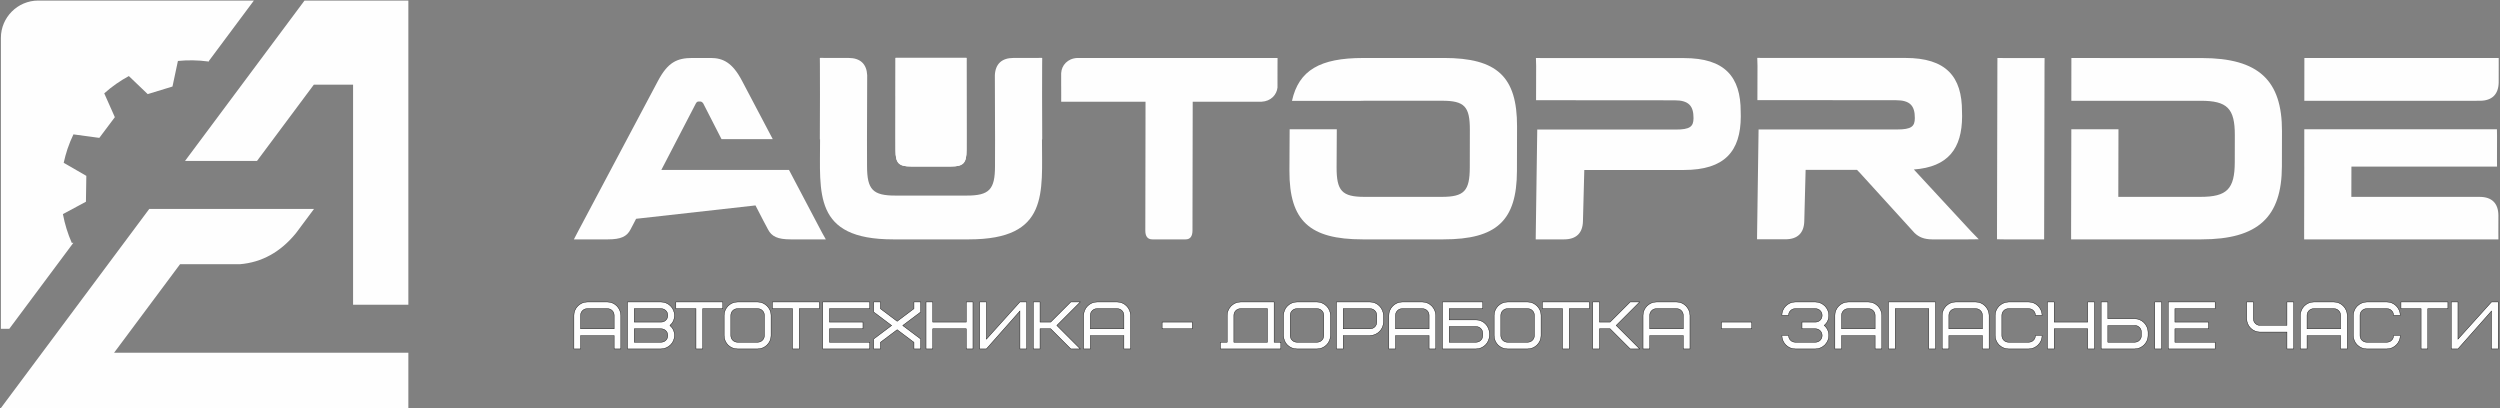
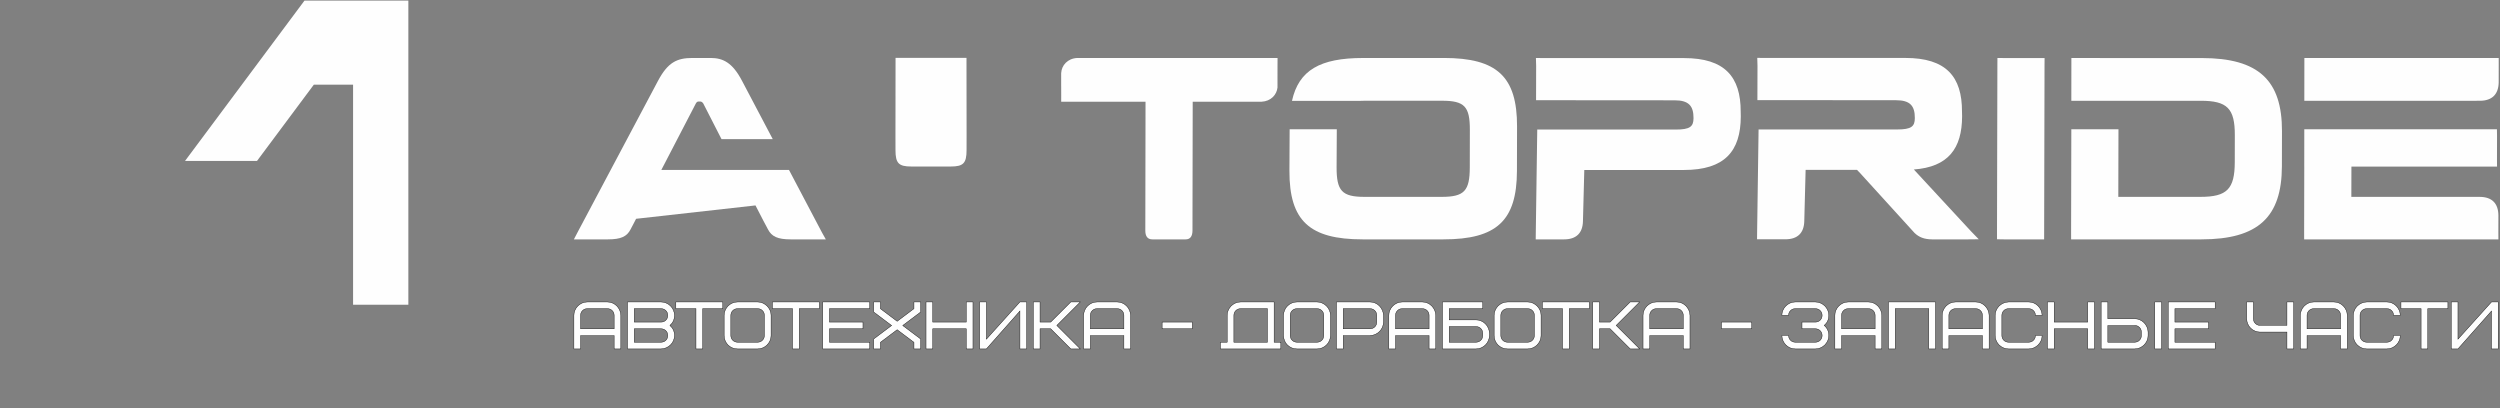
<svg xmlns="http://www.w3.org/2000/svg" width="1886" height="308" viewBox="0 0 1886 308" fill="none">
  <rect x="0" y="0" width="1886" height="308" fill="#808080" stroke="none" />
-   <path fill-rule="evenodd" clip-rule="evenodd" d="M0.678 28.555V248.061H7.003L55.385 183.131L54.172 183.26C51.111 176.335 48.871 169.018 47.457 161.52L64.829 152.186L65.126 132.667L48.053 122.825C48.824 119.325 49.769 115.838 50.92 112.351C52.206 108.539 53.723 104.881 55.397 101.372L74.922 104.012L86.64 88.404L78.643 70.42C84.33 65.331 90.571 60.971 97.204 57.376L111.433 70.996L130.118 65.277L134.219 45.991C141.682 45.235 149.295 45.349 156.926 46.362L156.998 46.764L191.522 0.431H28.802C13.334 0.431 0.678 13.086 0.678 28.555Z" fill="#FEFEFE" />
  <path fill-rule="evenodd" clip-rule="evenodd" d="M266.362 0.431H229.724L176.364 72.041L139.585 121.399H193.892L226.229 78.001L236.771 63.855H266.362V157.619V229.894L308.064 229.894V30.605V0.431H284.03H277.89H266.362Z" fill="#FEFEFE" />
-   <path fill-rule="evenodd" clip-rule="evenodd" d="M308.064 266.115L266.362 266.114H86.058L102.076 244.619L135.829 199.321H170.129H180.987C197.533 197.958 211.619 190.16 223.245 175.929L228.016 169.527L236.889 157.619H166.903H112.596L82.081 198.571L31.752 266.114L8.28 297.614L0.678 307.816H30.852H54.984H266.362H277.889H308.064V277.642V266.115Z" fill="#FEFEFE" />
  <path fill-rule="evenodd" clip-rule="evenodd" d="M1158.7 43.733L1158.87 49.673L1158.81 75.593L1263.35 75.673C1274.09 75.673 1277.61 79.969 1277.59 89.153C1277.56 95.481 1274.97 97.74 1264.23 97.74H1159.7L1158.6 175.534L1158.54 180.579H1179.99C1189.14 180.579 1194.03 175.784 1194.18 166.751L1195.19 128.231H1270.37C1301.04 128.231 1313.19 114.169 1313.25 87.783L1313.18 84.277C1313.24 57.9 1301.15 43.823 1270.47 43.823L1164.74 43.822L1158.7 43.733ZM1738.42 43.766V43.777L1738.38 76.024H1868.4L1868.41 76.015H1870.8C1880.01 76.015 1884.92 71.154 1885.01 62.004L1885.03 48.859L1885.02 43.777L1738.42 43.766ZM1738.36 97.515L1738.33 125.646H1738.34L1738.24 175.469L1738.25 180.498H1738.26V180.579H1884.8L1884.76 175.496L1884.79 162.529C1884.74 153.432 1879.92 148.59 1870.83 148.528H1773.85L1773.91 125.665H1883.76L1883.72 120.592L1883.76 102.613L1883.68 97.533H1738.42L1738.36 97.515ZM1562.65 43.777L1562.61 76.024H1660.22C1680.16 76.023 1686 81.686 1685.95 102.014L1685.91 122.331C1685.87 142.65 1680 148.51 1660.06 148.51H1598.05L1598.17 97.515H1562.61L1562.44 175.469L1562.45 180.498H1562.47V180.579H1660.76C1703.75 180.579 1721.37 163.568 1721.46 125.468L1721.52 98.894C1721.61 60.786 1704.06 43.795 1661.07 43.795L1562.65 43.777ZM1506.86 43.777L1506.83 48.859L1506.54 175.469L1506.55 180.498L1511.59 180.579H1542.09L1542.39 48.893L1542.44 43.804L1537.3 43.811L1506.86 43.777ZM1325.68 43.662L1325.85 49.602L1325.78 75.522L1430.32 75.602C1441.07 75.602 1444.58 79.898 1444.55 89.081C1444.54 95.409 1441.95 97.669 1431.2 97.669H1326.67L1325.57 175.472L1325.51 180.517H1346.96C1356.12 180.517 1361 175.713 1361.15 166.68L1362.16 128.16H1400.94L1403.42 130.75L1444.32 175.713C1447.69 178.966 1451.69 180.526 1457.44 180.579H1484.98L1492.77 180.499L1487.13 174.692L1443.8 127.864C1469.7 125.945 1480.15 112.099 1480.21 87.675L1480.13 84.172C1480.2 57.786 1468.12 43.715 1437.44 43.715L1331.7 43.714L1325.68 43.662Z" fill="#FEFEFE" />
  <path fill-rule="evenodd" clip-rule="evenodd" d="M536.065 43.733C545.254 43.733 552.501 47.06 559.764 60.94L575.804 91.372L582.958 104.948H544.304L537.355 91.372L530.478 77.939C529.689 76.961 529.106 76.576 528.13 76.576H527.152C526.174 76.576 525.591 76.961 525.009 77.939L518.032 91.372L498.917 128.189H595.207L620.036 175.297L622.986 180.579H596.418C586.716 180.579 582.125 178.429 579.373 173.056L575.841 166.412L569.939 154.971L479.872 165.054L477.514 169.595L475.684 173.057C472.957 178.429 468.376 180.579 458.676 180.579H432.942L435.693 175.297L480.257 91.372L496.423 60.939C503.813 47.059 510.662 43.733 522.392 43.733H536.065Z" fill="#FEFEFE" />
-   <path fill-rule="evenodd" clip-rule="evenodd" d="M786.047 43.65L786.048 43.74H786.246L786.194 48.815L786.143 71.54L786.246 105.16H786.067C785.976 145.474 791.643 180.579 731.04 180.579H730.565H674.165H673.69C613.086 180.579 618.754 145.474 618.662 105.16H618.484L618.587 71.54L618.536 48.815L618.484 43.74H618.682L618.682 43.65L623.746 43.715H640.129C648.977 43.715 653.794 48.232 654.207 56.698L654.053 105.15L654.098 125.443C654.134 143.035 658.457 147.545 675.456 147.545H684.797H719.932H729.273C746.273 147.545 750.596 143.035 750.632 125.443L750.677 105.15L750.522 56.698C750.935 48.232 755.752 43.715 764.601 43.715H780.983L786.047 43.65Z" fill="#FEFEFE" />
  <path fill-rule="evenodd" clip-rule="evenodd" d="M1028.26 43.752C995.978 43.752 979.793 52.896 974.672 76.076H1026.31C1027.35 76.076 1028.41 75.995 1029.55 75.995H1087.81C1104.82 75.995 1108.91 80.29 1108.86 98.079L1108.81 126.226C1108.77 144.015 1104.66 148.514 1087.65 148.514H1029.39C1012.39 148.514 1008.29 144.015 1008.33 126.226L1008.48 97.496H972.907L972.744 128.969C972.664 166.501 987.871 180.579 1027.94 180.579H1088.94C1129.01 180.579 1144.29 166.501 1144.38 128.969L1144.46 95.343C1144.54 57.811 1129.33 43.733 1089.25 43.733L1028.26 43.752Z" fill="#FEFEFE" />
  <path d="M443.062 232.865C441.645 232.865 440.447 233.354 439.469 234.332C438.491 235.31 438.002 236.507 438.002 237.924V248.041H463.301V237.924C463.301 236.507 462.812 235.31 461.834 234.332C460.856 233.354 459.659 232.865 458.242 232.865H443.062ZM468.362 263.217H463.301V253.1H438.002V263.217H432.942V237.924C432.942 236.575 433.204 235.293 433.726 234.079C434.249 232.865 434.966 231.794 435.877 230.867C436.787 229.939 437.859 229.198 439.09 228.641C440.321 228.085 441.645 227.807 443.062 227.807H458.242C459.591 227.807 460.873 228.068 462.087 228.591C463.301 229.113 464.364 229.83 465.275 230.74C466.186 231.651 466.92 232.722 467.476 233.953C468.033 235.184 468.328 236.507 468.362 237.924V263.217ZM473.422 263.217V227.807H498.721C500.037 227.807 501.31 228.068 502.542 228.591C503.773 229.113 504.853 229.83 505.78 230.74C506.708 231.651 507.45 232.722 508.006 233.953C508.563 235.184 508.842 236.507 508.842 237.924C508.842 240.959 507.695 243.488 505.401 245.512C507.695 247.535 508.842 250.064 508.842 253.1C508.842 254.482 508.58 255.772 508.057 256.969C507.534 258.166 506.817 259.22 505.907 260.131C504.996 261.042 503.925 261.775 502.694 262.332C501.462 262.888 500.138 263.183 498.721 263.217H473.422ZM478.482 248.041V258.158H498.721C500.138 258.158 501.336 257.669 502.314 256.691C503.292 255.713 503.781 254.516 503.781 253.1C503.781 251.683 503.292 250.486 502.314 249.508C501.336 248.53 500.138 248.041 498.721 248.041H478.482ZM478.482 242.982H498.721C500.138 242.982 501.336 242.493 502.314 241.515C503.292 240.537 503.781 239.34 503.781 237.924C503.781 236.507 503.292 235.31 502.314 234.332C501.336 233.354 500.138 232.865 498.721 232.865H478.482V242.982ZM530.093 232.865V263.217H525.033V232.865H509.853V227.807H545.273V232.865H530.093ZM576.645 237.924C576.645 236.507 576.155 235.31 575.177 234.332C574.199 233.354 573.001 232.865 571.585 232.865H556.405C554.988 232.865 553.791 233.354 552.812 234.332C551.834 235.31 551.345 236.507 551.345 237.924V253.1C551.345 254.516 551.834 255.713 552.812 256.691C553.791 257.669 554.988 258.158 556.405 258.158H571.585C573.001 258.158 574.199 257.669 575.177 256.691C576.155 255.713 576.645 254.516 576.645 253.1V237.924ZM581.705 253.1C581.705 254.482 581.435 255.789 580.895 257.02C580.355 258.251 579.63 259.321 578.719 260.232C577.808 261.142 576.737 261.868 575.506 262.407C574.275 262.947 572.968 263.217 571.585 263.217H556.405C554.988 263.217 553.664 262.955 552.433 262.432C551.202 261.91 550.13 261.193 549.22 260.283C548.309 259.372 547.592 258.301 547.069 257.07C546.546 255.839 546.285 254.516 546.285 253.1V237.924C546.285 236.541 546.555 235.234 547.094 234.003C547.634 232.772 548.359 231.701 549.27 230.791C550.181 229.881 551.252 229.156 552.483 228.616C553.715 228.076 555.022 227.807 556.405 227.807H571.585C572.934 227.807 574.216 228.076 575.43 228.616C576.645 229.156 577.716 229.881 578.644 230.791C579.571 231.701 580.313 232.772 580.87 234.003C581.426 235.234 581.705 236.541 581.705 237.924V253.1ZM602.956 232.865V263.217H597.896V232.865H582.717V227.807H618.136V232.865H602.956ZM625.726 242.982H651.026V248.041H625.726V258.158H656.086V263.217H620.666V227.807H656.086V232.865H625.726V242.982ZM694.542 227.807V235.394L681.032 245.562L694.542 255.73V263.217H689.482V258.259L676.832 248.749L664.182 258.259V263.217H659.122V255.73L672.632 245.562L659.122 235.394V227.807H664.182V232.865L676.832 242.375L689.482 232.865V227.807H694.542ZM703.65 242.982H728.949V227.807H734.01V263.217H728.949V248.041H703.65V263.217H698.59V227.807H703.65V242.982ZM739.069 227.807H744.129V255.882L769.429 227.807H774.49V263.217H769.429V234.635L744.129 263.217H739.069V227.807ZM797.259 245.512L814.97 263.217H807.834L792.655 248.041H784.609V263.217H779.549V227.807H784.609V242.982H792.655L807.834 227.807H814.97L797.259 245.512ZM827.62 232.865C826.203 232.865 825.005 233.354 824.027 234.332C823.048 235.31 822.559 236.507 822.559 237.924V248.041H847.859V237.924C847.859 236.507 847.37 235.31 846.392 234.332C845.413 233.354 844.216 232.865 842.799 232.865H827.62ZM852.919 263.217H847.859V253.1H822.559V263.217H817.499V237.924C817.499 236.575 817.761 235.293 818.284 234.079C818.807 232.865 819.523 231.794 820.434 230.867C821.345 229.939 822.416 229.198 823.647 228.641C824.879 228.085 826.203 227.807 827.62 227.807H842.799C844.148 227.807 845.43 228.068 846.645 228.591C847.859 229.113 848.922 229.83 849.832 230.74C850.743 231.651 851.477 232.722 852.033 233.953C852.59 235.184 852.885 236.507 852.919 237.924V263.217ZM876.701 242.982H899.471V248.041H876.701V242.982ZM930.843 258.158H956.143V232.865H935.903C934.486 232.865 933.288 233.354 932.31 234.332C931.332 235.31 930.843 236.507 930.843 237.924V258.158ZM920.723 258.158H925.783V237.924C925.783 236.575 926.045 235.293 926.567 234.079C927.09 232.865 927.807 231.794 928.718 230.867C929.628 229.939 930.699 229.198 931.931 228.641C933.162 228.085 934.486 227.807 935.903 227.807H961.203V258.158H966.263V263.217H920.723V258.158ZM998.647 237.924C998.647 236.507 998.157 235.31 997.179 234.332C996.201 233.354 995.003 232.865 993.586 232.865H978.407C976.99 232.865 975.792 233.354 974.814 234.332C973.836 235.31 973.347 236.507 973.347 237.924V253.1C973.347 254.516 973.836 255.713 974.814 256.691C975.792 257.669 976.99 258.158 978.407 258.158H993.586C995.003 258.158 996.201 257.669 997.179 256.691C998.157 255.713 998.647 254.516 998.647 253.1V237.924ZM1003.71 253.1C1003.71 254.482 1003.44 255.789 1002.9 257.02C1002.36 258.251 1001.63 259.321 1000.72 260.232C999.81 261.142 998.739 261.868 997.508 262.407C996.277 262.947 994.969 263.217 993.586 263.217H978.407C976.99 263.217 975.666 262.955 974.435 262.432C973.204 261.91 972.133 261.193 971.222 260.283C970.311 259.372 969.594 258.301 969.071 257.07C968.548 255.839 968.287 254.516 968.287 253.1V237.924C968.287 236.541 968.557 235.234 969.096 234.003C969.636 232.772 970.361 231.701 971.272 230.791C972.183 229.881 973.254 229.156 974.485 228.616C975.716 228.076 977.024 227.807 978.407 227.807H993.586C994.936 227.807 996.217 228.076 997.432 228.616C998.646 229.156 999.718 229.881 1000.65 230.791C1001.57 231.701 1002.31 232.772 1002.87 234.003C1003.43 235.234 1003.71 236.541 1003.71 237.924V253.1ZM1038.62 237.924C1038.62 236.507 1038.13 235.31 1037.15 234.332C1036.17 233.354 1034.98 232.865 1033.56 232.865H1013.32V248.041H1033.56C1034.98 248.041 1036.17 247.552 1037.15 246.574C1038.13 245.596 1038.62 244.399 1038.62 242.982V237.924ZM1043.68 242.982C1043.68 244.331 1043.42 245.613 1042.9 246.827C1042.37 248.041 1041.66 249.111 1040.75 250.039C1039.83 250.966 1038.76 251.708 1037.53 252.265C1036.3 252.821 1034.98 253.1 1033.56 253.1H1013.32V263.217H1008.26V227.807H1033.56C1034.91 227.807 1036.19 228.068 1037.41 228.591C1038.62 229.113 1039.68 229.83 1040.59 230.74C1041.5 231.651 1042.24 232.722 1042.79 233.953C1043.35 235.184 1043.65 236.507 1043.68 237.924V242.982ZM1057.85 232.865C1056.43 232.865 1055.23 233.354 1054.26 234.332C1053.28 235.31 1052.79 236.507 1052.79 237.924V248.041H1078.09V237.924C1078.09 236.507 1077.6 235.31 1076.62 234.332C1075.64 233.354 1074.44 232.865 1073.03 232.865H1057.85ZM1083.15 263.217H1078.09V253.1H1052.79V263.217H1047.73V237.924C1047.73 236.575 1047.99 235.293 1048.51 234.079C1049.04 232.865 1049.75 231.794 1050.66 230.867C1051.57 229.939 1052.64 229.198 1053.88 228.641C1055.11 228.085 1056.43 227.807 1057.85 227.807H1073.03C1074.38 227.807 1075.66 228.068 1076.87 228.591C1078.09 229.113 1079.15 229.83 1080.06 230.74C1080.97 231.651 1081.71 232.722 1082.26 233.953C1082.82 235.184 1083.11 236.507 1083.15 237.924V263.217ZM1118.57 251.43C1118.57 250.014 1118.08 248.817 1117.1 247.839C1116.12 246.86 1114.92 246.372 1113.51 246.372H1093.27V258.158H1113.51C1114.92 258.158 1116.12 257.669 1117.1 256.691C1118.08 255.713 1118.57 254.516 1118.57 253.1V251.43ZM1123.63 253.1C1123.63 254.449 1123.37 255.73 1122.84 256.944C1122.32 258.158 1121.6 259.229 1120.69 260.156C1119.78 261.083 1118.71 261.825 1117.48 262.382C1116.25 262.939 1114.92 263.217 1113.51 263.217H1088.21V227.807H1118.57V232.865H1093.27V241.313H1113.51C1114.86 241.313 1116.14 241.574 1117.35 242.097C1118.57 242.62 1119.63 243.336 1120.54 244.247C1121.45 245.157 1122.19 246.228 1122.74 247.459C1123.3 248.69 1123.59 250.014 1123.63 251.43V253.1ZM1157.53 237.924C1157.53 236.507 1157.04 235.31 1156.06 234.332C1155.08 233.354 1153.89 232.865 1152.47 232.865H1137.29C1135.87 232.865 1134.68 233.354 1133.7 234.332C1132.72 235.31 1132.23 236.507 1132.23 237.924V253.1C1132.23 254.516 1132.72 255.713 1133.7 256.691C1134.68 257.669 1135.87 258.158 1137.29 258.158H1152.47C1153.89 258.158 1155.08 257.669 1156.06 256.691C1157.04 255.713 1157.53 254.516 1157.53 253.1V237.924ZM1162.59 253.1C1162.59 254.482 1162.32 255.789 1161.78 257.02C1161.24 258.251 1160.52 259.321 1159.6 260.232C1158.69 261.142 1157.62 261.868 1156.39 262.407C1155.16 262.947 1153.85 263.217 1152.47 263.217H1137.29C1135.87 263.217 1134.55 262.955 1133.32 262.432C1132.09 261.91 1131.02 261.193 1130.11 260.283C1129.19 259.372 1128.48 258.301 1127.95 257.07C1127.43 255.839 1127.17 254.516 1127.17 253.1V237.924C1127.17 236.541 1127.44 235.234 1127.98 234.003C1128.52 232.772 1129.24 231.701 1130.16 230.791C1131.07 229.881 1132.14 229.156 1133.37 228.616C1134.6 228.076 1135.91 227.807 1137.29 227.807H1152.47C1153.82 227.807 1155.1 228.076 1156.32 228.616C1157.53 229.156 1158.6 229.881 1159.53 230.791C1160.46 231.701 1161.2 232.772 1161.75 234.003C1162.31 235.234 1162.59 236.541 1162.59 237.924V253.1ZM1183.84 232.865V263.217H1178.78V232.865H1163.6V227.807H1199.02V232.865H1183.84ZM1219.26 245.512L1236.97 263.217H1229.84L1214.66 248.041H1206.61V263.217H1201.55V227.807H1206.61V242.982H1214.66L1229.84 227.807H1236.97L1219.26 245.512ZM1249.62 232.865C1248.2 232.865 1247.01 233.354 1246.03 234.332C1245.05 235.31 1244.56 236.507 1244.56 237.924V248.041H1269.86V237.924C1269.86 236.507 1269.37 235.31 1268.39 234.332C1267.42 233.354 1266.22 232.865 1264.8 232.865H1249.62ZM1274.92 263.217H1269.86V253.1H1244.56V263.217H1239.5V237.924C1239.5 236.575 1239.76 235.293 1240.29 234.079C1240.81 232.865 1241.52 231.794 1242.44 230.867C1243.35 229.939 1244.42 229.198 1245.65 228.641C1246.88 228.085 1248.2 227.807 1249.62 227.807H1264.8C1266.15 227.807 1267.43 228.068 1268.65 228.591C1269.86 229.113 1270.92 229.83 1271.83 230.74C1272.75 231.651 1273.48 232.722 1274.04 233.953C1274.59 235.184 1274.89 236.507 1274.92 237.924V263.217ZM1298.7 242.982H1321.47V248.041H1298.7V242.982ZM1359.42 242.982H1369.54C1370.96 242.982 1372.16 242.493 1373.14 241.515C1374.11 240.537 1374.6 239.34 1374.6 237.924C1374.6 236.507 1374.11 235.31 1373.14 234.332C1372.16 233.354 1370.96 232.865 1369.54 232.865H1354.36C1352.95 232.865 1351.75 233.354 1350.77 234.332C1349.79 235.31 1349.3 236.507 1349.3 237.924H1344.24C1344.24 236.575 1344.5 235.293 1345.03 234.079C1345.55 232.865 1346.27 231.794 1347.18 230.867C1348.09 229.939 1349.16 229.198 1350.39 228.641C1351.62 228.085 1352.95 227.807 1354.36 227.807H1369.54C1370.86 227.807 1372.13 228.068 1373.36 228.591C1374.59 229.113 1375.67 229.83 1376.6 230.74C1377.53 231.651 1378.27 232.722 1378.83 233.953C1379.38 235.184 1379.66 236.507 1379.66 237.924C1379.66 240.959 1378.52 243.488 1376.22 245.512C1378.52 247.535 1379.66 250.064 1379.66 253.1C1379.66 254.449 1379.4 255.73 1378.88 256.944C1378.36 258.158 1377.64 259.229 1376.73 260.156C1375.82 261.083 1374.75 261.825 1373.51 262.382C1372.28 262.939 1370.96 263.217 1369.54 263.217H1354.36C1352.98 263.217 1351.68 262.955 1350.47 262.432C1349.25 261.91 1348.19 261.193 1347.28 260.283C1346.37 259.372 1345.64 258.301 1345.1 257.07C1344.56 255.839 1344.28 254.516 1344.24 253.1H1349.3C1349.3 254.516 1349.79 255.713 1350.77 256.691C1351.75 257.669 1352.95 258.158 1354.36 258.158H1369.54C1370.96 258.158 1372.16 257.669 1373.14 256.691C1374.11 255.713 1374.6 254.516 1374.6 253.1C1374.6 251.683 1374.11 250.486 1373.14 249.508C1372.16 248.53 1370.96 248.041 1369.54 248.041H1359.42V242.982ZM1394.34 232.865C1392.92 232.865 1391.72 233.354 1390.74 234.332C1389.77 235.31 1389.28 236.507 1389.28 237.924V248.041H1414.58V237.924C1414.58 236.507 1414.09 235.31 1413.11 234.332C1412.13 233.354 1410.93 232.865 1409.52 232.865H1394.34ZM1419.64 263.217H1414.58V253.1H1389.28V263.217H1384.22V237.924C1384.22 236.575 1384.48 235.293 1385 234.079C1385.52 232.865 1386.24 231.794 1387.15 230.867C1388.06 229.939 1389.13 229.198 1390.36 228.641C1391.6 228.085 1392.92 227.807 1394.34 227.807H1409.52C1410.87 227.807 1412.15 228.068 1413.36 228.591C1414.58 229.113 1415.64 229.83 1416.55 230.74C1417.46 231.651 1418.19 232.722 1418.75 233.953C1419.31 235.184 1419.6 236.507 1419.64 237.924V263.217ZM1460.12 263.217H1455.06V232.865H1429.76V263.217H1424.7V227.807H1460.12V263.217ZM1475.3 232.865C1473.88 232.865 1472.68 233.354 1471.7 234.332C1470.72 235.31 1470.24 236.507 1470.24 237.924V248.041H1495.54V237.924C1495.54 236.507 1495.05 235.31 1494.07 234.332C1493.09 233.354 1491.89 232.865 1490.48 232.865H1475.3ZM1500.6 263.217H1495.54V253.1H1470.24V263.217H1465.18V237.924C1465.18 236.575 1465.44 235.293 1465.96 234.079C1466.48 232.865 1467.2 231.794 1468.11 230.867C1469.02 229.939 1470.09 229.198 1471.32 228.641C1472.56 228.085 1473.88 227.807 1475.3 227.807H1490.48C1491.83 227.807 1493.11 228.068 1494.32 228.591C1495.54 229.113 1496.6 229.83 1497.51 230.74C1498.42 231.651 1499.15 232.722 1499.71 233.953C1500.27 235.184 1500.56 236.507 1500.6 237.924V263.217ZM1530.45 227.807C1531.8 227.807 1533.08 228.068 1534.3 228.591C1535.51 229.113 1536.57 229.83 1537.48 230.74C1538.39 231.651 1539.13 232.722 1539.68 233.953C1540.24 235.184 1540.54 236.507 1540.57 237.924H1535.51C1535.51 236.507 1535.02 235.31 1534.04 234.332C1533.06 233.354 1531.87 232.865 1530.45 232.865H1515.27C1513.85 232.865 1512.66 233.354 1511.68 234.332C1510.7 235.31 1510.21 236.507 1510.21 237.924V253.1C1510.21 254.516 1510.7 255.713 1511.68 256.691C1512.66 257.669 1513.85 258.158 1515.27 258.158H1530.45C1531.87 258.158 1533.06 257.669 1534.04 256.691C1535.02 255.713 1535.51 254.516 1535.51 253.1H1540.57C1540.57 254.449 1540.31 255.73 1539.79 256.944C1539.26 258.158 1538.55 259.229 1537.63 260.156C1536.72 261.083 1535.65 261.825 1534.42 262.382C1533.19 262.939 1531.87 263.217 1530.45 263.217H1515.27C1513.92 263.217 1512.63 262.955 1511.4 262.432C1510.17 261.91 1509.09 261.193 1508.16 260.283C1507.23 259.372 1506.5 258.301 1505.96 257.07C1505.42 255.839 1505.15 254.516 1505.15 253.1V237.924C1505.15 236.575 1505.41 235.293 1505.93 234.079C1506.46 232.865 1507.17 231.803 1508.08 230.892C1509 229.982 1510.07 229.248 1511.3 228.692C1512.53 228.135 1513.85 227.84 1515.27 227.807H1530.45ZM1549.68 242.982H1574.98V227.807H1580.04V263.217H1574.98V248.041H1549.68V263.217H1544.62V227.807H1549.68V242.982ZM1615.46 250.57C1615.46 249.154 1614.97 247.956 1613.99 246.979C1613.01 246.001 1611.81 245.512 1610.4 245.512H1590.16V258.158H1610.4C1611.81 258.158 1613.01 257.669 1613.99 256.691C1614.97 255.713 1615.46 254.516 1615.46 253.1V250.57ZM1620.52 253.1C1620.52 254.449 1620.26 255.73 1619.73 256.944C1619.21 258.158 1618.49 259.229 1617.58 260.156C1616.67 261.083 1615.6 261.825 1614.37 262.382C1613.14 262.939 1611.81 263.217 1610.4 263.217H1585.1V227.807H1590.16V240.453H1610.4C1611.75 240.453 1613.03 240.714 1614.24 241.237C1615.46 241.76 1616.52 242.477 1617.43 243.387C1618.34 244.297 1619.08 245.368 1619.63 246.599C1620.19 247.83 1620.48 249.154 1620.52 250.57V253.1ZM1625.58 227.807H1630.64V263.217H1625.58V227.807ZM1640.76 242.982H1666.06V248.041H1640.76V258.158H1671.12V263.217H1635.7V227.807H1671.12V232.865H1640.76V242.982ZM1725.26 245.461V227.807H1730.32V263.217H1725.26V250.52H1705.02C1703.67 250.52 1702.38 250.258 1701.15 249.736C1699.92 249.213 1698.84 248.496 1697.91 247.586C1696.98 246.675 1696.25 245.604 1695.71 244.373C1695.17 243.142 1694.9 241.819 1694.9 240.402V227.807H1699.96V240.402C1699.96 241.819 1700.45 243.016 1701.43 243.994C1702.4 244.972 1703.6 245.461 1705.02 245.461H1725.26ZM1745.5 232.865C1744.08 232.865 1742.88 233.354 1741.91 234.332C1740.93 235.31 1740.44 236.507 1740.44 237.924V248.041H1765.74V237.924C1765.74 236.507 1765.25 235.31 1764.27 234.332C1763.29 233.354 1762.1 232.865 1760.68 232.865H1745.5ZM1770.8 263.217H1765.74V253.1H1740.44V263.217H1735.38V237.924C1735.38 236.575 1735.64 235.293 1736.16 234.079C1736.69 232.865 1737.4 231.794 1738.31 230.867C1739.22 229.939 1740.29 229.198 1741.53 228.641C1742.76 228.085 1744.08 227.807 1745.5 227.807H1760.68C1762.03 227.807 1763.31 228.068 1764.52 228.591C1765.74 229.113 1766.8 229.83 1767.71 230.74C1768.62 231.651 1769.36 232.722 1769.91 233.953C1770.47 235.184 1770.76 236.507 1770.8 237.924V263.217ZM1800.65 227.807C1802 227.807 1803.28 228.068 1804.5 228.591C1805.71 229.113 1806.77 229.83 1807.69 230.74C1808.6 231.651 1809.33 232.722 1809.89 233.953C1810.44 235.184 1810.74 236.507 1810.77 237.924H1805.71C1805.71 236.507 1805.22 235.31 1804.24 234.332C1803.27 233.354 1802.07 232.865 1800.65 232.865H1785.47C1784.06 232.865 1782.86 233.354 1781.88 234.332C1780.9 235.31 1780.41 236.507 1780.41 237.924V253.1C1780.41 254.516 1780.9 255.713 1781.88 256.691C1782.86 257.669 1784.06 258.158 1785.47 258.158H1800.65C1802.07 258.158 1803.27 257.669 1804.24 256.691C1805.22 255.713 1805.71 254.516 1805.71 253.1H1810.77C1810.77 254.449 1810.51 255.73 1809.99 256.944C1809.46 258.158 1808.75 259.229 1807.84 260.156C1806.93 261.083 1805.86 261.825 1804.62 262.382C1803.39 262.939 1802.07 263.217 1800.65 263.217H1785.47C1784.12 263.217 1782.83 262.955 1781.6 262.432C1780.37 261.91 1779.29 261.193 1778.36 260.283C1777.44 259.372 1776.7 258.301 1776.16 257.07C1775.62 255.839 1775.35 254.516 1775.35 253.1V237.924C1775.35 236.575 1775.61 235.293 1776.14 234.079C1776.66 232.865 1777.38 231.803 1778.29 230.892C1779.2 229.982 1780.27 229.248 1781.5 228.692C1782.73 228.135 1784.06 227.84 1785.47 227.807H1800.65ZM1831.52 232.865V263.217H1826.46V232.865H1811.28V227.807H1846.7V232.865H1831.52ZM1849.23 227.807H1854.29V255.882L1879.59 227.807H1884.65V263.217H1879.59V234.635L1854.29 263.217H1849.23V227.807Z" fill="#FEFEFE" stroke="black" stroke-width="0.288" stroke-miterlimit="22.926" />
  <path fill-rule="evenodd" clip-rule="evenodd" d="M864.198 72.073L864.026 173.96C864.018 178.288 865.782 180.579 869.296 180.579H894.512C897.838 180.579 899.595 178.288 899.603 173.96L899.785 72.073H864.198Z" fill="#FEFEFE" />
  <path fill-rule="evenodd" clip-rule="evenodd" d="M951.736 76.738C958.795 76.372 963.17 71.486 963.747 65.99L963.733 60.24L963.76 48.78L963.794 43.741H951.592H812.62C805.3 44.121 800.866 49.361 800.56 55.101V55.116C800.549 55.334 800.543 55.553 800.544 55.773V59.666L800.545 60.24L800.544 60.813V64.706C800.543 64.925 800.549 65.144 800.56 65.362L800.579 71.699L800.562 76.738H805.68H812.62H951.592H951.736Z" fill="#FEFEFE" />
  <path fill-rule="evenodd" clip-rule="evenodd" d="M729.121 43.668H675.609L675.531 102.066L675.556 113.337C675.576 123.108 677.977 125.614 687.419 125.614H692.607H712.123H717.311C726.753 125.614 729.154 123.108 729.174 113.337L729.199 102.066L729.121 43.668Z" fill="#FEFEFE" />
-   <path fill-rule="evenodd" clip-rule="evenodd" d="M729.121 43.668H675.609L675.531 102.066L675.556 113.337C675.576 123.108 677.977 125.614 687.419 125.614H692.607H712.123H717.311C726.753 125.614 729.154 123.108 729.174 113.337L729.199 102.066L729.121 43.668Z" fill="#FEFEFE" />
</svg>